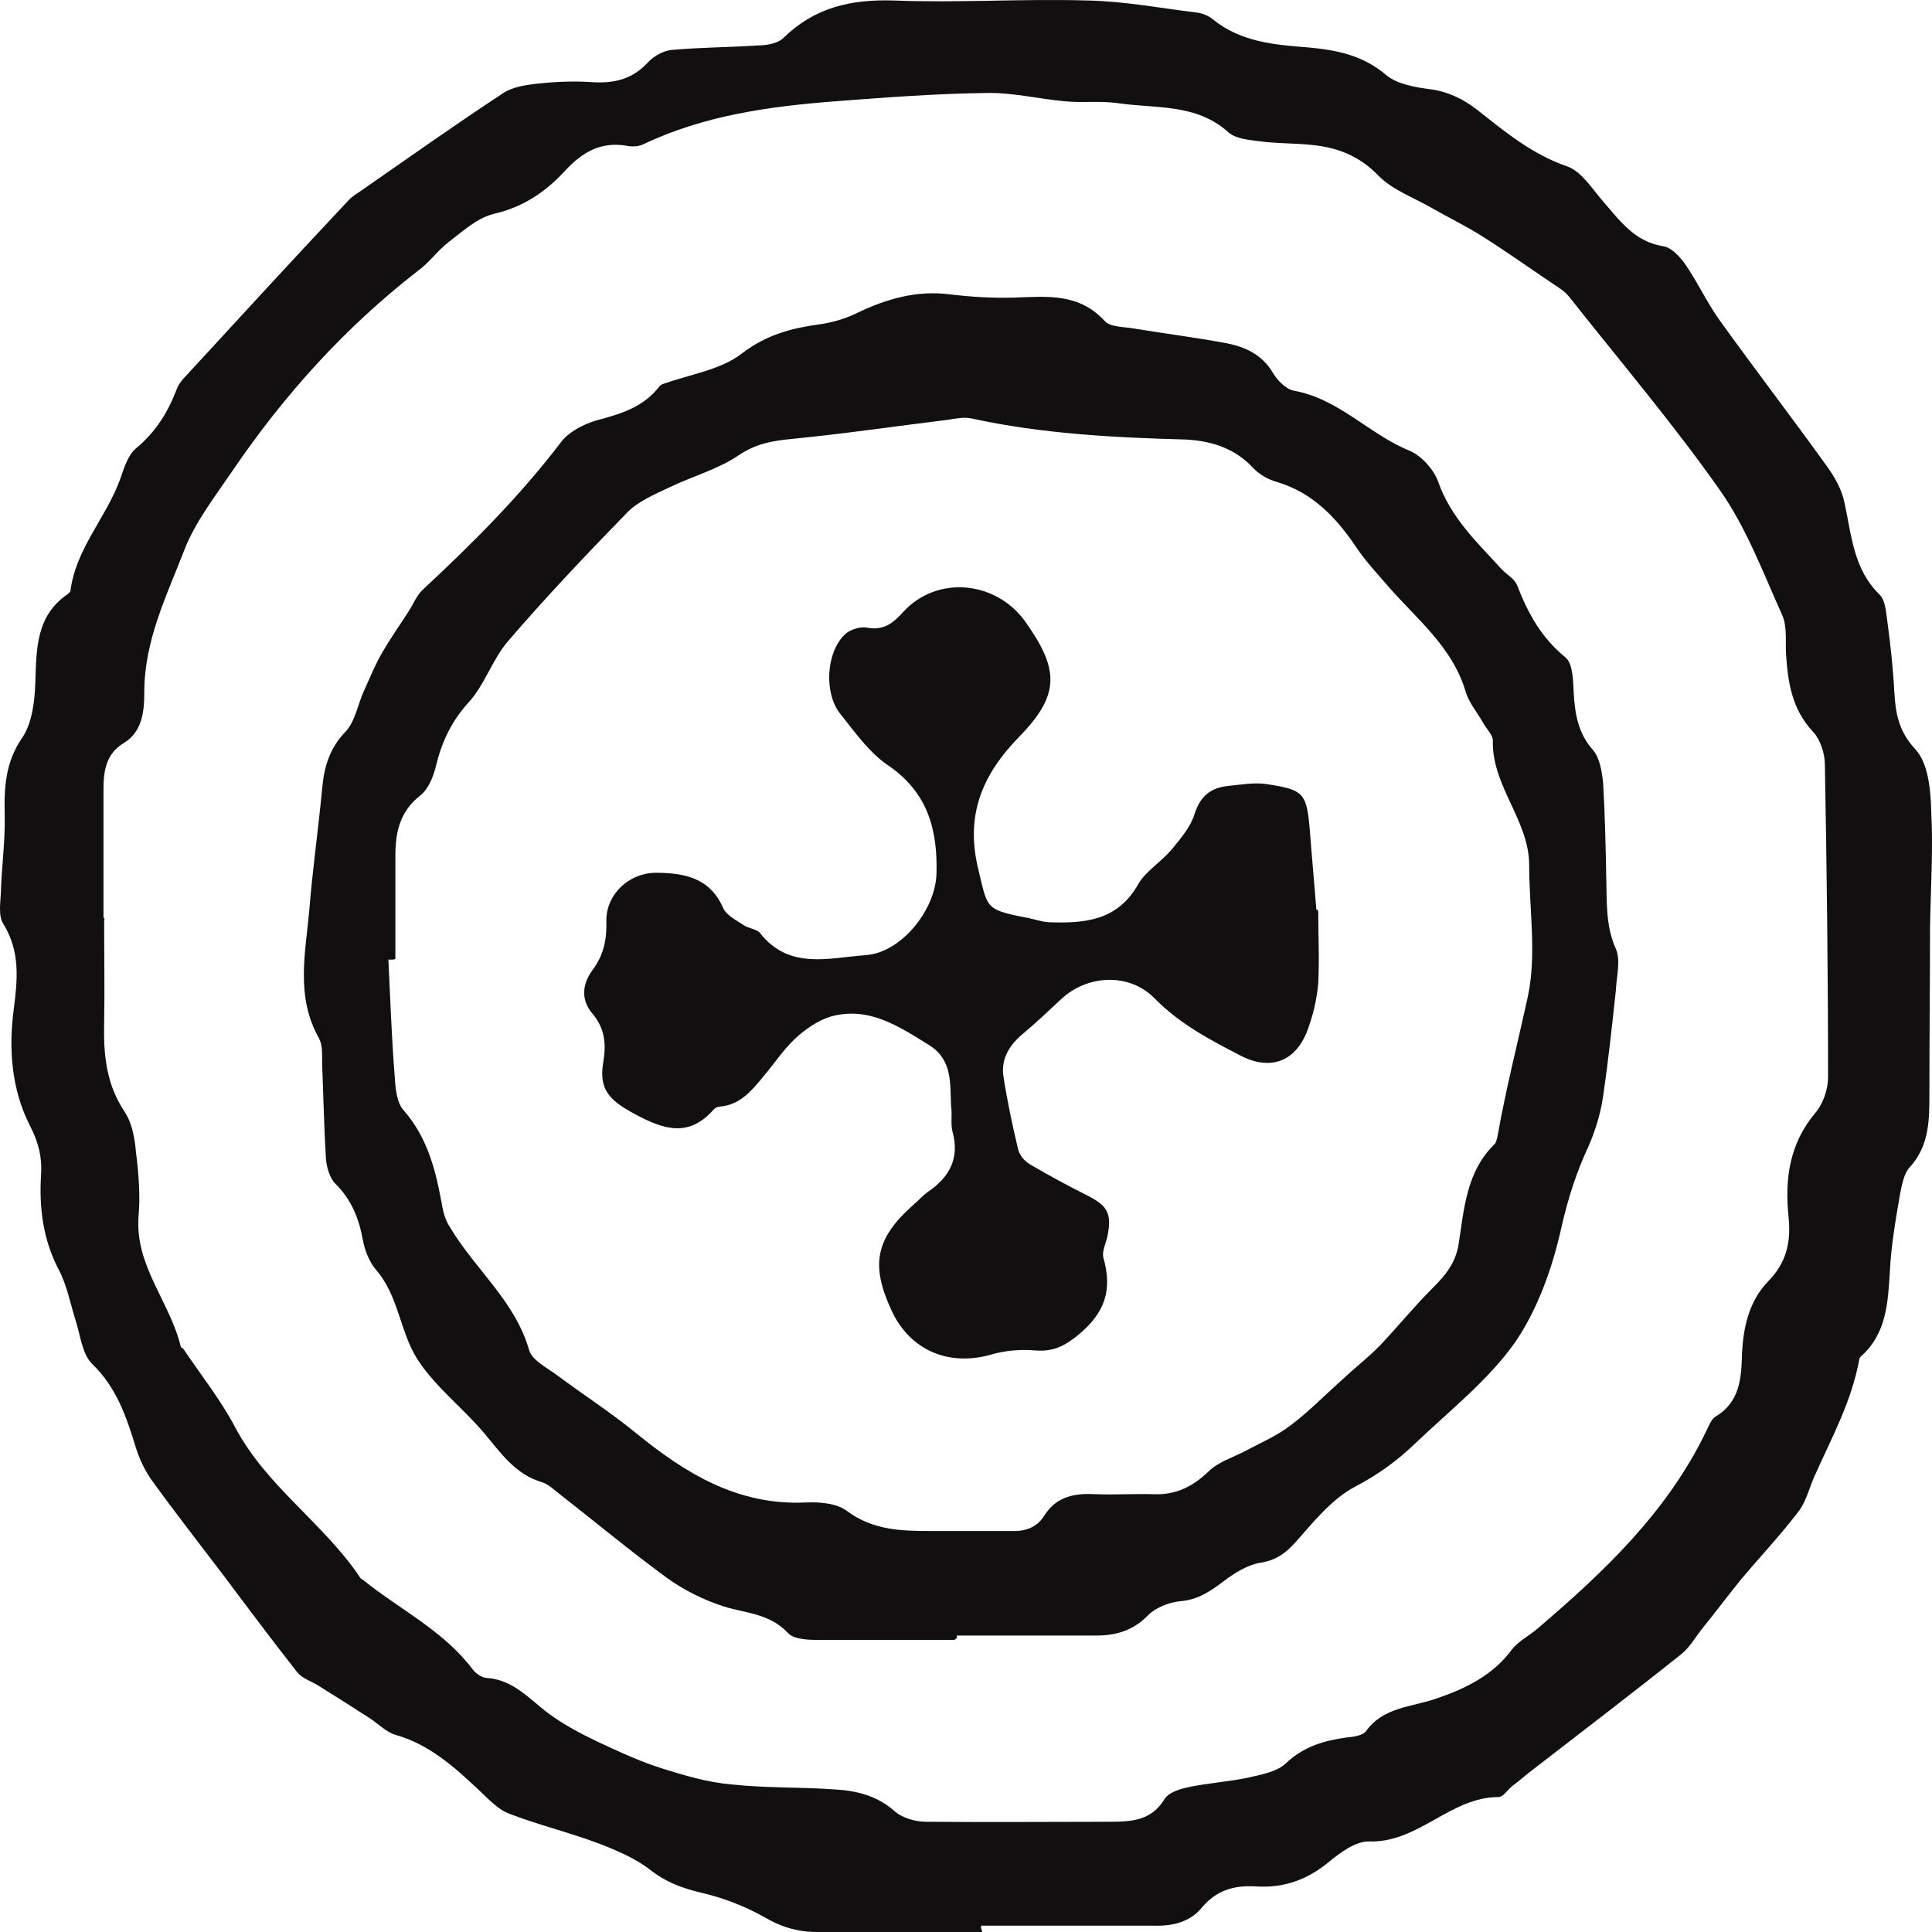
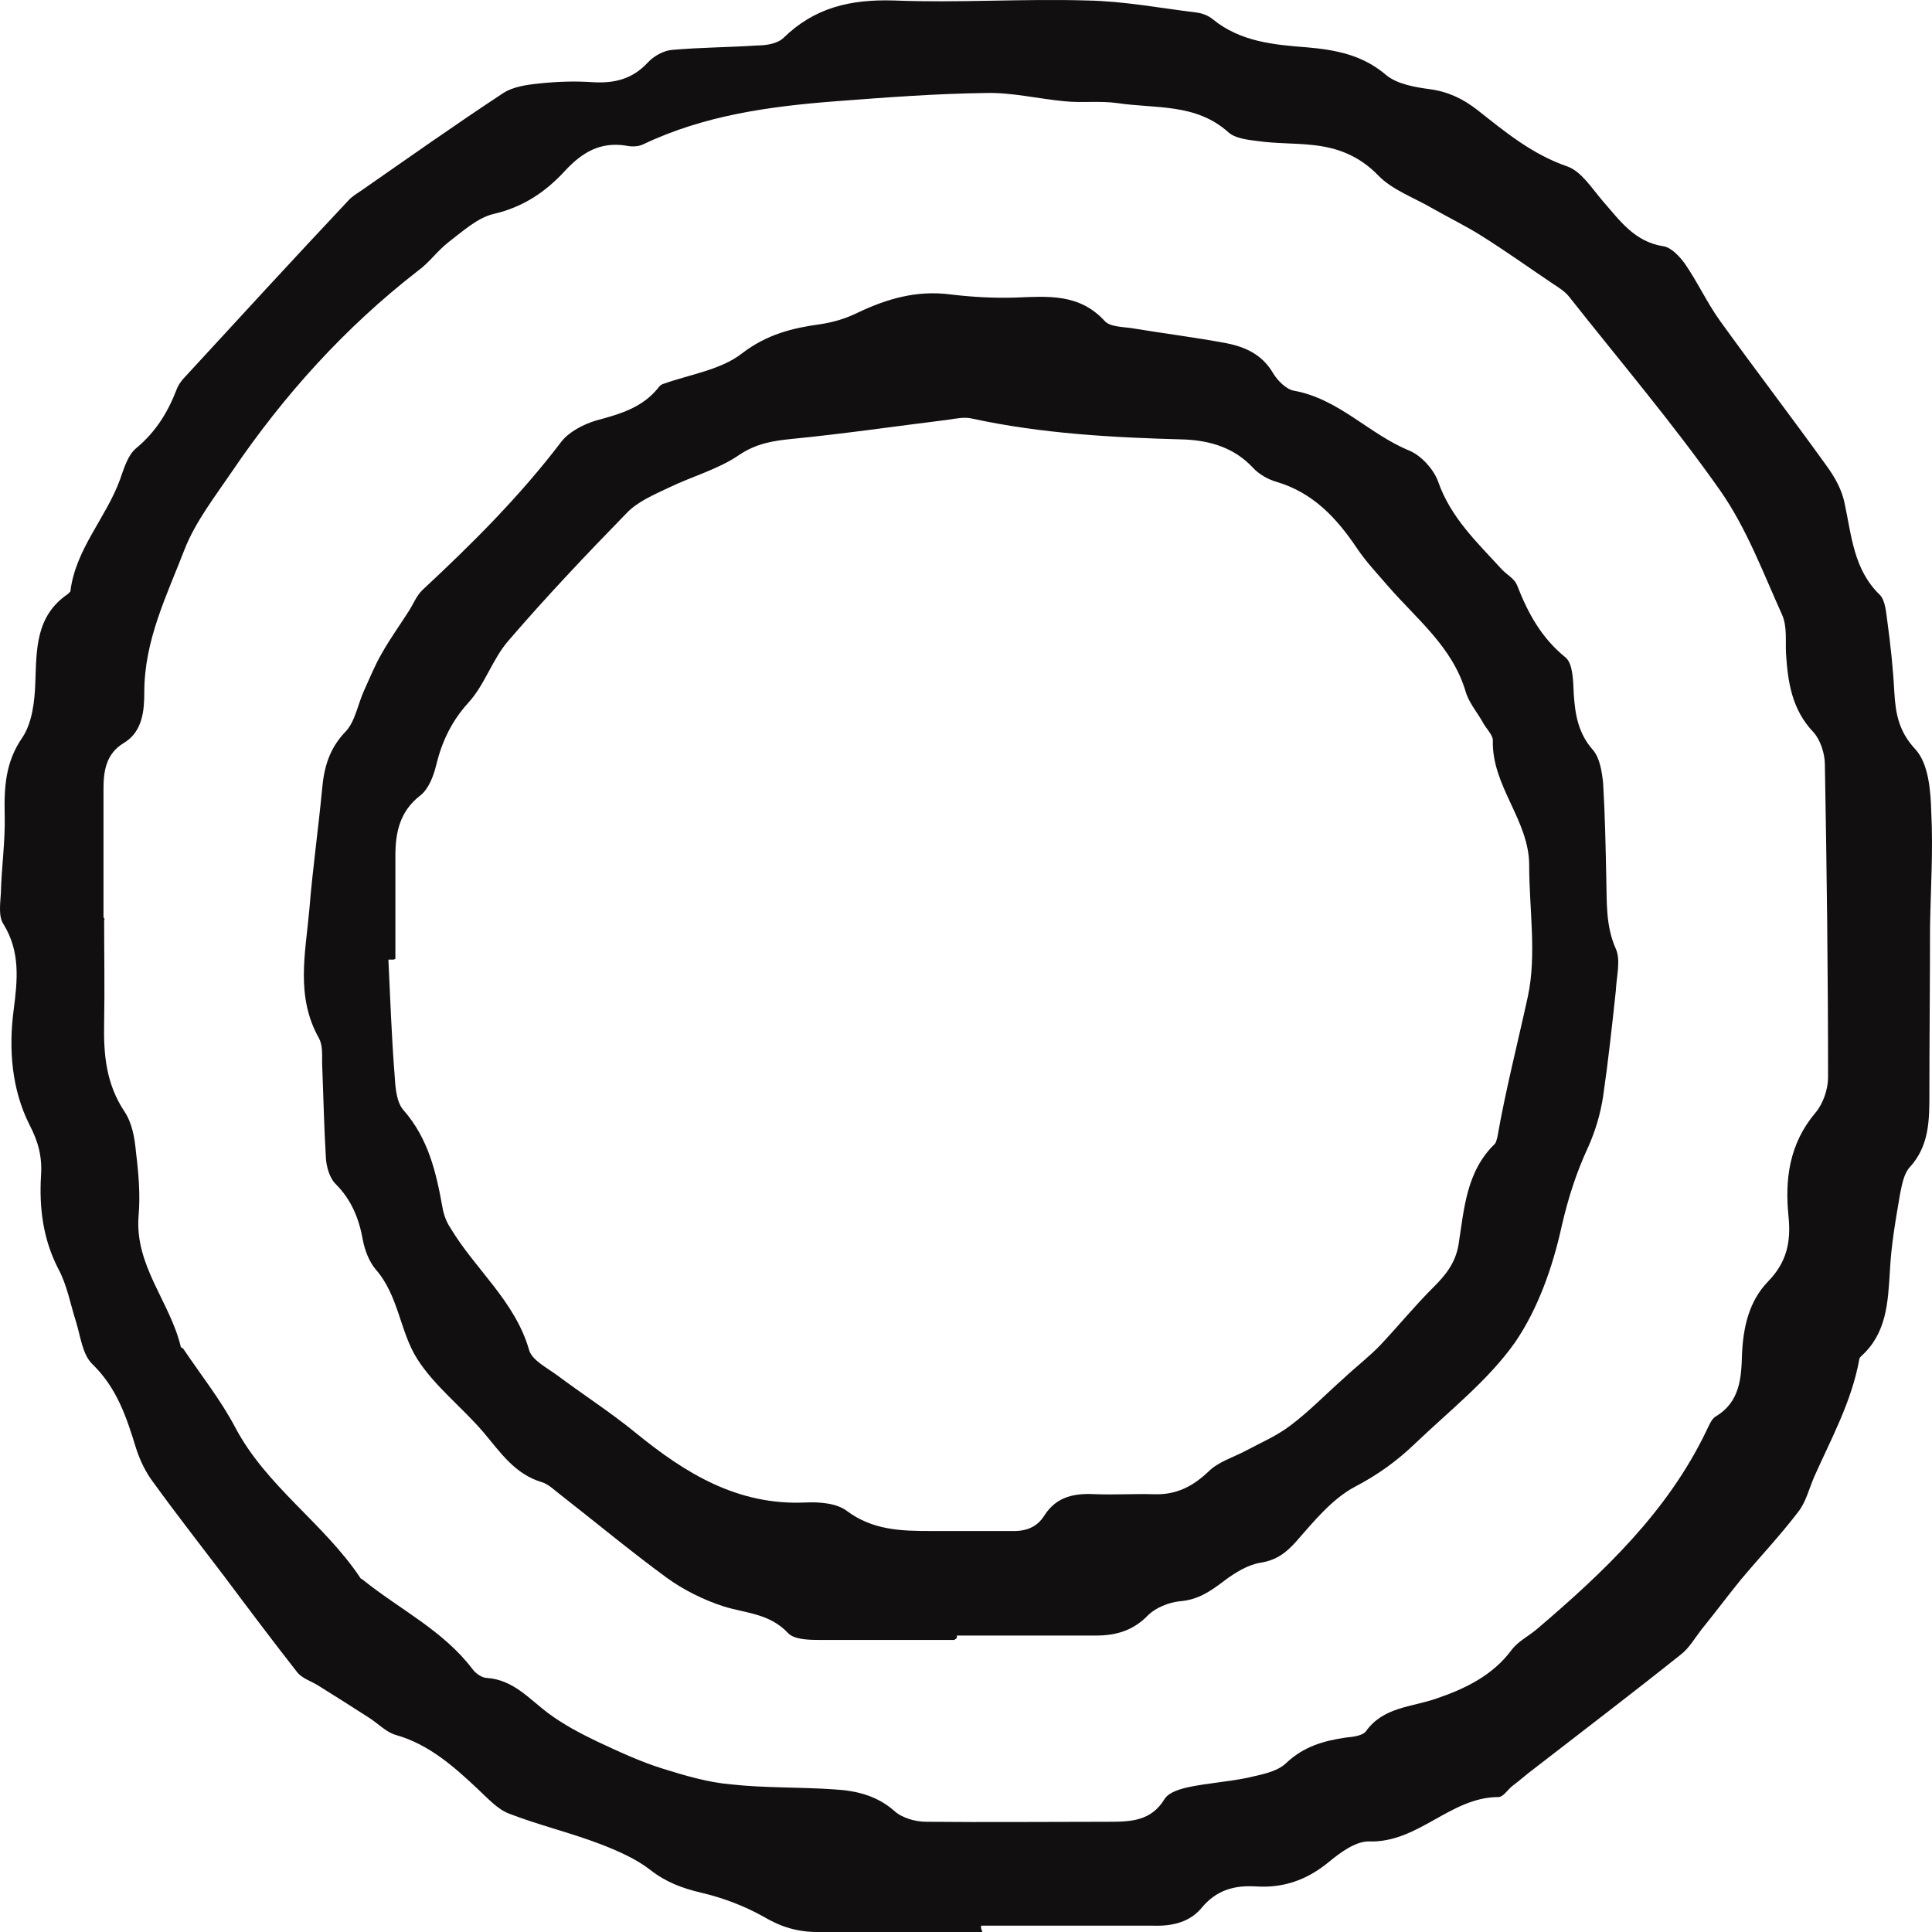
<svg xmlns="http://www.w3.org/2000/svg" width="60" height="60" viewBox="0 0 60 60" fill="none">
  <path d="M30.508 60C28.805 60 27.103 60 25.381 60C24.768 60 24.253 59.843 23.719 59.528C23.125 59.193 22.452 58.938 21.779 58.78C21.185 58.642 20.671 58.446 20.196 58.072C19.741 57.718 19.186 57.482 18.632 57.265C17.702 56.911 16.712 56.675 15.802 56.321C15.446 56.183 15.149 55.849 14.852 55.573C14.1 54.865 13.328 54.177 12.299 53.882C12.002 53.803 11.745 53.527 11.467 53.35C10.953 53.016 10.418 52.681 9.884 52.347C9.666 52.209 9.389 52.131 9.231 51.934C8.459 50.95 7.707 49.947 6.955 48.943C6.222 47.979 5.47 47.015 4.758 46.032C4.52 45.717 4.342 45.343 4.223 44.969C3.927 44.005 3.63 43.1 2.858 42.353C2.561 42.058 2.501 41.507 2.363 41.054C2.185 40.504 2.086 39.913 1.809 39.402C1.334 38.477 1.215 37.513 1.274 36.51C1.314 35.939 1.195 35.467 0.918 34.936C0.364 33.834 0.265 32.595 0.423 31.375C0.542 30.45 0.641 29.565 0.107 28.699C-0.052 28.463 0.008 28.07 0.027 27.735C0.047 26.929 0.166 26.122 0.146 25.315C0.126 24.45 0.166 23.663 0.7 22.896C0.997 22.443 1.076 21.794 1.096 21.223C1.136 20.181 1.096 19.138 2.106 18.449C2.125 18.43 2.165 18.39 2.185 18.371C2.343 17.052 3.293 16.088 3.729 14.888C3.847 14.554 3.966 14.141 4.223 13.924C4.817 13.433 5.193 12.842 5.47 12.134C5.53 11.957 5.648 11.8 5.767 11.682C7.45 9.852 9.112 8.042 10.814 6.232C10.933 6.094 11.111 5.996 11.25 5.898C12.694 4.894 14.139 3.871 15.604 2.907C15.921 2.691 16.356 2.632 16.752 2.592C17.306 2.533 17.86 2.514 18.415 2.553C19.087 2.592 19.642 2.455 20.117 1.943C20.295 1.746 20.611 1.569 20.869 1.55C21.759 1.471 22.63 1.471 23.521 1.412C23.798 1.412 24.154 1.353 24.332 1.176C25.302 0.232 26.411 -0.024 27.756 0.015C29.756 0.094 31.755 -0.044 33.754 0.015C34.901 0.035 36.03 0.251 37.158 0.389C37.336 0.409 37.534 0.487 37.672 0.605C38.523 1.294 39.553 1.392 40.602 1.471C41.492 1.55 42.324 1.707 43.056 2.337C43.392 2.612 43.947 2.71 44.402 2.769C44.976 2.848 45.431 3.065 45.886 3.419C46.757 4.107 47.588 4.796 48.677 5.17C49.112 5.327 49.429 5.839 49.766 6.232C50.3 6.842 50.755 7.511 51.666 7.649C51.903 7.688 52.16 7.963 52.319 8.18C52.715 8.75 53.011 9.399 53.407 9.95C54.496 11.465 55.644 12.96 56.732 14.475C56.99 14.829 57.207 15.223 57.287 15.636C57.504 16.639 57.564 17.682 58.375 18.469C58.553 18.646 58.573 19.02 58.613 19.295C58.712 20.023 58.791 20.751 58.83 21.499C58.87 22.168 58.969 22.718 59.483 23.269C59.899 23.722 59.959 24.568 59.978 25.237C60.038 26.417 59.959 27.598 59.939 28.778C59.939 30.509 59.919 32.24 59.919 33.972C59.919 34.778 59.919 35.585 59.305 36.254C59.127 36.451 59.068 36.785 59.008 37.08C58.87 37.887 58.731 38.674 58.692 39.48C58.632 40.444 58.593 41.408 57.801 42.117C57.781 42.136 57.742 42.176 57.742 42.215C57.504 43.533 56.871 44.674 56.337 45.874C56.178 46.248 56.079 46.661 55.842 46.956C55.288 47.684 54.654 48.353 54.06 49.062C53.645 49.573 53.249 50.104 52.833 50.616C52.635 50.871 52.457 51.186 52.2 51.383C50.696 52.583 49.172 53.744 47.648 54.924C47.41 55.101 47.193 55.298 46.955 55.475C46.816 55.593 46.678 55.809 46.539 55.809C45.035 55.809 44.045 57.246 42.502 57.187C42.086 57.187 41.611 57.541 41.255 57.836C40.582 58.387 39.849 58.642 38.998 58.584C38.325 58.544 37.771 58.702 37.316 59.252C36.94 59.705 36.386 59.823 35.812 59.803C34.031 59.803 32.249 59.803 30.468 59.803C30.468 59.823 30.468 59.862 30.468 59.882L30.508 60ZM3.254 28.562H3.234C3.234 29.624 3.254 30.706 3.234 31.768C3.214 32.752 3.293 33.657 3.867 34.523C4.105 34.877 4.184 35.349 4.223 35.782C4.303 36.431 4.362 37.12 4.303 37.769C4.184 39.303 5.272 40.425 5.609 41.802C5.609 41.841 5.648 41.861 5.688 41.881C6.242 42.707 6.856 43.474 7.311 44.34C8.281 46.169 10.062 47.31 11.19 49.002C11.19 49.022 11.25 49.042 11.269 49.062C12.417 49.986 13.763 50.635 14.674 51.836C14.773 51.973 14.971 52.111 15.129 52.111C15.941 52.17 16.435 52.76 17.009 53.193C17.484 53.547 17.999 53.822 18.533 54.078C19.206 54.393 19.879 54.708 20.572 54.924C21.265 55.141 21.997 55.357 22.709 55.416C23.778 55.534 24.867 55.495 25.936 55.573C26.608 55.613 27.242 55.77 27.776 56.242C28.014 56.459 28.429 56.577 28.766 56.577C30.646 56.596 32.546 56.577 34.426 56.577C35.119 56.577 35.752 56.557 36.168 55.868C36.307 55.652 36.663 55.554 36.94 55.495C37.514 55.377 38.108 55.337 38.702 55.219C39.117 55.121 39.632 55.042 39.929 54.767C40.483 54.236 41.116 54.059 41.809 53.96C42.027 53.941 42.324 53.901 42.422 53.764C42.957 53.016 43.828 53.016 44.58 52.76C45.51 52.445 46.361 52.032 46.955 51.226C47.153 50.97 47.47 50.812 47.727 50.596C49.805 48.825 51.784 46.956 52.992 44.438C53.071 44.281 53.15 44.064 53.288 43.986C54.041 43.533 54.08 42.786 54.1 42.038C54.14 41.212 54.318 40.405 54.911 39.795C55.486 39.205 55.624 38.575 55.545 37.788C55.426 36.628 55.565 35.526 56.376 34.562C56.614 34.287 56.772 33.834 56.772 33.46C56.772 30.214 56.732 26.968 56.673 23.741C56.673 23.407 56.534 22.974 56.317 22.738C55.644 22.03 55.525 21.184 55.466 20.299C55.446 19.905 55.505 19.453 55.347 19.099C54.753 17.78 54.239 16.403 53.427 15.242C51.962 13.157 50.32 11.229 48.736 9.222C48.598 9.045 48.4 8.927 48.222 8.809C47.489 8.317 46.777 7.806 46.025 7.334C45.53 7.019 44.996 6.763 44.481 6.468C43.907 6.134 43.234 5.898 42.799 5.445C42.205 4.835 41.532 4.579 40.74 4.501C40.186 4.442 39.632 4.461 39.078 4.383C38.761 4.343 38.365 4.304 38.147 4.107C37.138 3.202 35.891 3.379 34.704 3.202C34.149 3.124 33.595 3.202 33.041 3.143C32.23 3.065 31.418 2.868 30.626 2.888C29.082 2.907 27.519 3.025 25.975 3.143C23.917 3.301 21.878 3.576 19.978 4.481C19.82 4.56 19.602 4.56 19.424 4.52C18.632 4.402 18.078 4.737 17.563 5.288C16.95 5.957 16.257 6.429 15.327 6.645C14.832 6.763 14.377 7.176 13.941 7.511C13.585 7.786 13.328 8.16 12.972 8.416C10.715 10.167 8.815 12.272 7.212 14.633C6.678 15.42 6.064 16.207 5.728 17.072C5.173 18.508 4.481 19.886 4.481 21.499C4.481 22.03 4.441 22.718 3.847 23.073C3.293 23.407 3.214 23.938 3.214 24.509C3.214 25.827 3.214 27.165 3.214 28.483L3.254 28.562Z" fill="#110F0F" />
  <path d="M29.637 50.93C28.271 50.93 26.886 50.93 25.52 50.93C25.164 50.93 24.669 50.93 24.471 50.714C23.897 50.104 23.165 50.104 22.472 49.888C21.859 49.691 21.225 49.376 20.711 49.002C19.583 48.176 18.494 47.271 17.386 46.405C17.207 46.268 17.029 46.091 16.831 46.032C15.98 45.776 15.545 45.107 15.011 44.477C14.338 43.691 13.487 43.041 12.952 42.195C12.418 41.349 12.378 40.228 11.666 39.421C11.468 39.185 11.329 38.831 11.27 38.516C11.151 37.847 10.914 37.257 10.419 36.765C10.241 36.588 10.142 36.254 10.122 35.978C10.062 34.995 10.043 33.991 10.003 33.008C10.003 32.752 10.023 32.457 9.904 32.24C9.172 30.942 9.489 29.584 9.607 28.247C9.706 27.007 9.884 25.768 10.003 24.509C10.062 23.84 10.221 23.25 10.735 22.718C11.032 22.404 11.111 21.872 11.309 21.44C11.488 21.046 11.646 20.653 11.864 20.279C12.121 19.826 12.418 19.413 12.695 18.98C12.833 18.764 12.932 18.508 13.111 18.331C14.654 16.895 16.139 15.419 17.425 13.728C17.663 13.413 18.118 13.177 18.514 13.059C19.246 12.862 19.939 12.665 20.434 12.055C20.473 11.996 20.533 11.937 20.612 11.918C21.443 11.623 22.393 11.485 23.046 10.973C23.818 10.383 24.61 10.186 25.481 10.068C25.877 10.009 26.272 9.891 26.629 9.714C27.539 9.281 28.469 9.006 29.518 9.144C30.172 9.222 30.844 9.262 31.517 9.242C32.527 9.203 33.516 9.104 34.308 9.97C34.486 10.167 34.922 10.147 35.238 10.206C36.188 10.363 37.138 10.481 38.088 10.659C38.682 10.777 39.197 11.013 39.533 11.583C39.672 11.819 39.949 12.095 40.186 12.134C41.592 12.39 42.522 13.492 43.789 14.003C44.145 14.16 44.521 14.573 44.659 14.947C45.055 16.088 45.887 16.856 46.658 17.702C46.817 17.859 47.035 17.977 47.114 18.174C47.45 19.039 47.866 19.807 48.618 20.417C48.855 20.613 48.855 21.164 48.875 21.558C48.915 22.187 49.014 22.777 49.469 23.289C49.687 23.545 49.746 23.958 49.786 24.312C49.845 25.296 49.865 26.299 49.885 27.302C49.904 28.03 49.865 28.758 50.181 29.466C50.34 29.821 50.201 30.332 50.181 30.765C50.063 31.867 49.944 32.968 49.786 34.05C49.706 34.582 49.548 35.113 49.33 35.605C48.954 36.411 48.697 37.218 48.499 38.084C48.222 39.343 47.767 40.641 47.054 41.684C46.223 42.864 45.016 43.809 43.947 44.831C43.393 45.363 42.799 45.796 42.086 46.169C41.374 46.543 40.8 47.251 40.246 47.881C39.929 48.235 39.632 48.452 39.157 48.53C38.761 48.589 38.346 48.845 38.009 49.101C37.594 49.416 37.198 49.691 36.624 49.73C36.287 49.77 35.891 49.927 35.654 50.163C35.199 50.635 34.664 50.793 34.051 50.793C32.606 50.793 31.161 50.793 29.716 50.793C29.716 50.812 29.716 50.832 29.716 50.871L29.637 50.93ZM12.22 29.801C12.22 29.801 12.121 29.801 12.062 29.801C12.121 31.021 12.161 32.221 12.259 33.441C12.279 33.795 12.319 34.247 12.537 34.483C13.308 35.368 13.546 36.411 13.744 37.513C13.783 37.729 13.863 37.946 13.981 38.123C14.753 39.421 16 40.405 16.436 41.94C16.535 42.254 17.01 42.49 17.326 42.727C18.118 43.317 18.969 43.867 19.741 44.497C21.285 45.756 22.908 46.76 25.026 46.661C25.441 46.642 25.976 46.681 26.292 46.917C27.104 47.527 27.994 47.547 28.924 47.547C29.736 47.547 30.547 47.547 31.379 47.547C31.834 47.566 32.19 47.448 32.428 47.074C32.824 46.445 33.417 46.366 34.071 46.405C34.664 46.425 35.258 46.386 35.852 46.405C36.525 46.425 37.039 46.169 37.534 45.697C37.831 45.402 38.286 45.264 38.662 45.068C39.137 44.812 39.652 44.596 40.087 44.261C40.661 43.828 41.176 43.297 41.73 42.805C42.106 42.451 42.522 42.136 42.878 41.763C43.432 41.172 43.947 40.543 44.521 39.972C44.897 39.598 45.194 39.225 45.293 38.674C45.471 37.552 45.53 36.392 46.421 35.526C46.461 35.487 46.48 35.388 46.5 35.329C46.757 33.854 47.133 32.398 47.45 30.942C47.727 29.643 47.49 28.227 47.49 26.869C47.49 25.473 46.322 24.41 46.362 22.994C46.362 22.817 46.144 22.62 46.045 22.423C45.867 22.108 45.609 21.813 45.511 21.459C45.095 20.082 44.006 19.236 43.116 18.213C42.779 17.82 42.423 17.446 42.146 17.033C41.512 16.088 40.78 15.302 39.652 14.967C39.375 14.888 39.098 14.731 38.9 14.514C38.326 13.905 37.594 13.688 36.802 13.649C34.585 13.59 32.368 13.472 30.191 13C29.954 12.941 29.677 13 29.419 13.039C27.816 13.236 26.213 13.472 24.61 13.629C24.016 13.688 23.502 13.767 22.967 14.121C22.314 14.573 21.502 14.79 20.77 15.144C20.315 15.361 19.8 15.577 19.464 15.931C18.197 17.23 16.95 18.548 15.783 19.905C15.288 20.476 15.05 21.282 14.536 21.833C14.021 22.404 13.724 23.033 13.546 23.761C13.467 24.096 13.308 24.509 13.051 24.705C12.418 25.197 12.279 25.846 12.279 26.574C12.279 27.637 12.279 28.719 12.279 29.781L12.22 29.801Z" fill="#110F0F" />
-   <path d="M40.939 28.325C40.939 29.053 40.978 29.801 40.939 30.529C40.899 31.02 40.78 31.532 40.602 32.004C40.226 32.988 39.434 33.263 38.504 32.772C37.554 32.28 36.624 31.788 35.852 31.001C35.06 30.194 33.754 30.273 32.943 31.04C32.566 31.394 32.19 31.748 31.794 32.083C31.359 32.437 31.082 32.87 31.161 33.421C31.28 34.188 31.438 34.936 31.616 35.683C31.656 35.88 31.834 36.077 32.012 36.175C32.586 36.51 33.16 36.824 33.754 37.119C34.367 37.434 34.526 37.651 34.407 38.319C34.367 38.575 34.209 38.851 34.269 39.067C34.546 40.051 34.328 40.759 33.497 41.448C33.041 41.821 32.705 41.979 32.151 41.939C31.696 41.9 31.201 41.939 30.746 42.077C29.459 42.431 28.271 41.939 27.698 40.72C27.025 39.283 27.183 38.457 28.39 37.395C28.529 37.277 28.648 37.139 28.806 37.021C29.479 36.569 29.815 35.978 29.578 35.132C29.518 34.896 29.578 34.621 29.538 34.365C29.499 33.676 29.598 32.949 28.885 32.476C27.935 31.886 26.985 31.237 25.797 31.571C25.402 31.689 25.006 31.965 24.689 32.26C24.313 32.614 24.036 33.047 23.7 33.44C23.343 33.873 22.987 34.306 22.373 34.365C22.294 34.365 22.215 34.404 22.175 34.444C21.404 35.329 20.632 35.093 19.721 34.601C18.949 34.188 18.593 33.853 18.732 33.008C18.831 32.417 18.791 31.945 18.395 31.473C18.039 31.06 18.078 30.568 18.395 30.135C18.751 29.663 18.85 29.171 18.831 28.581C18.831 27.774 19.523 27.125 20.335 27.105C21.225 27.105 22.037 27.243 22.453 28.188C22.552 28.424 22.868 28.581 23.106 28.738C23.264 28.837 23.502 28.856 23.601 28.974C24.511 30.135 25.758 29.742 26.886 29.663C27.994 29.584 29.043 28.266 29.083 27.145C29.123 25.787 28.826 24.627 27.599 23.781C27.005 23.387 26.55 22.738 26.094 22.167C25.58 21.518 25.659 20.259 26.233 19.708C26.391 19.551 26.708 19.453 26.926 19.492C27.44 19.59 27.737 19.354 28.054 19C29.103 17.859 30.924 18.036 31.834 19.295C32.883 20.771 32.943 21.558 31.656 22.876C30.468 24.095 29.974 25.355 30.389 27.027C30.666 28.168 30.587 28.247 31.794 28.483C32.052 28.522 32.309 28.62 32.547 28.64C33.635 28.679 34.684 28.62 35.337 27.479C35.575 27.047 36.07 26.771 36.406 26.358C36.683 26.023 36.98 25.669 37.099 25.276C37.277 24.725 37.594 24.469 38.128 24.41C38.524 24.371 38.94 24.292 39.335 24.351C40.503 24.528 40.582 24.627 40.681 25.827C40.741 26.633 40.82 27.44 40.879 28.247H40.919L40.939 28.325Z" fill="#110F0F" />
</svg>